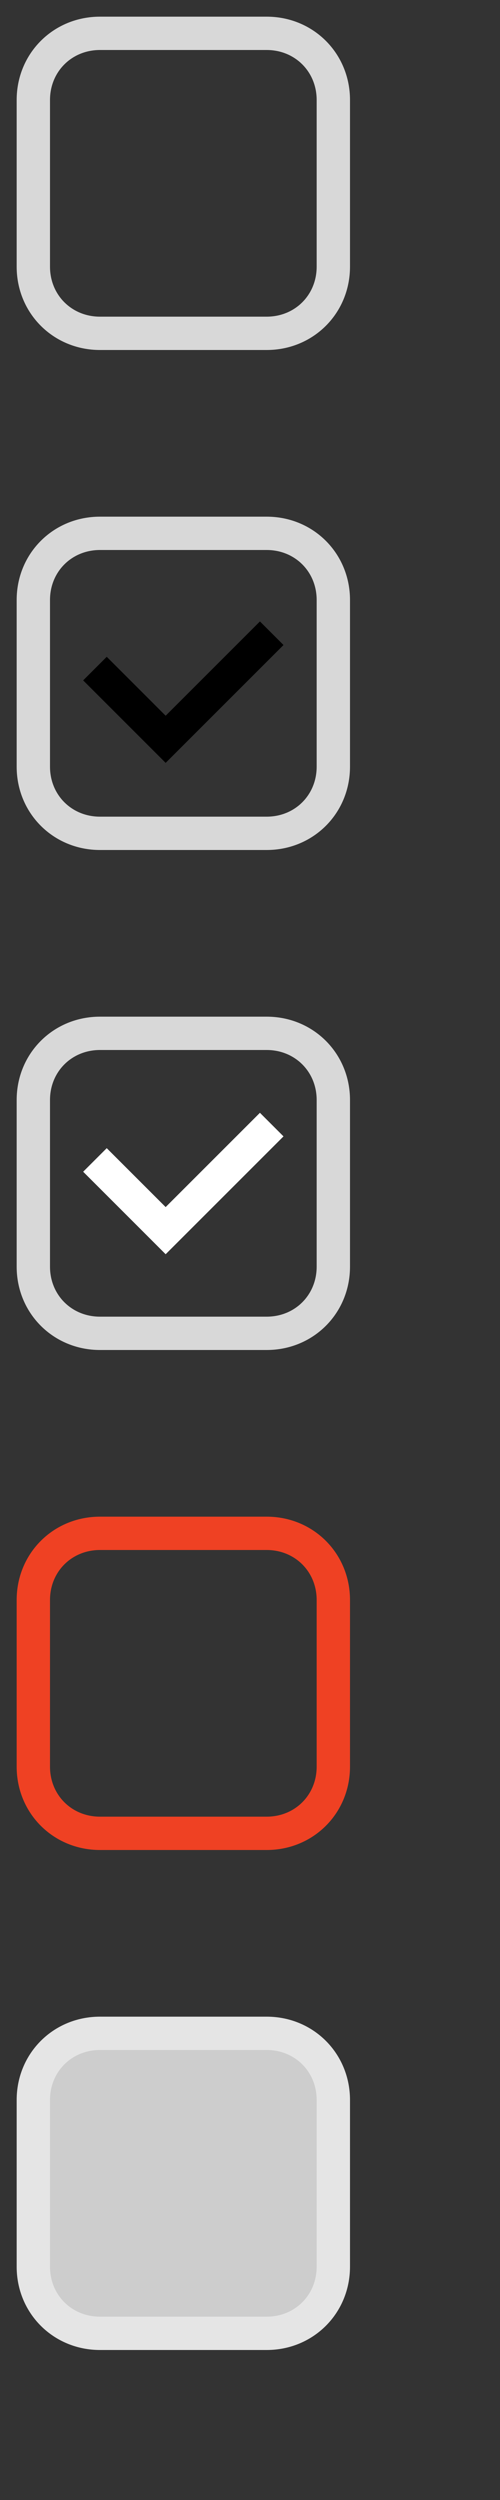
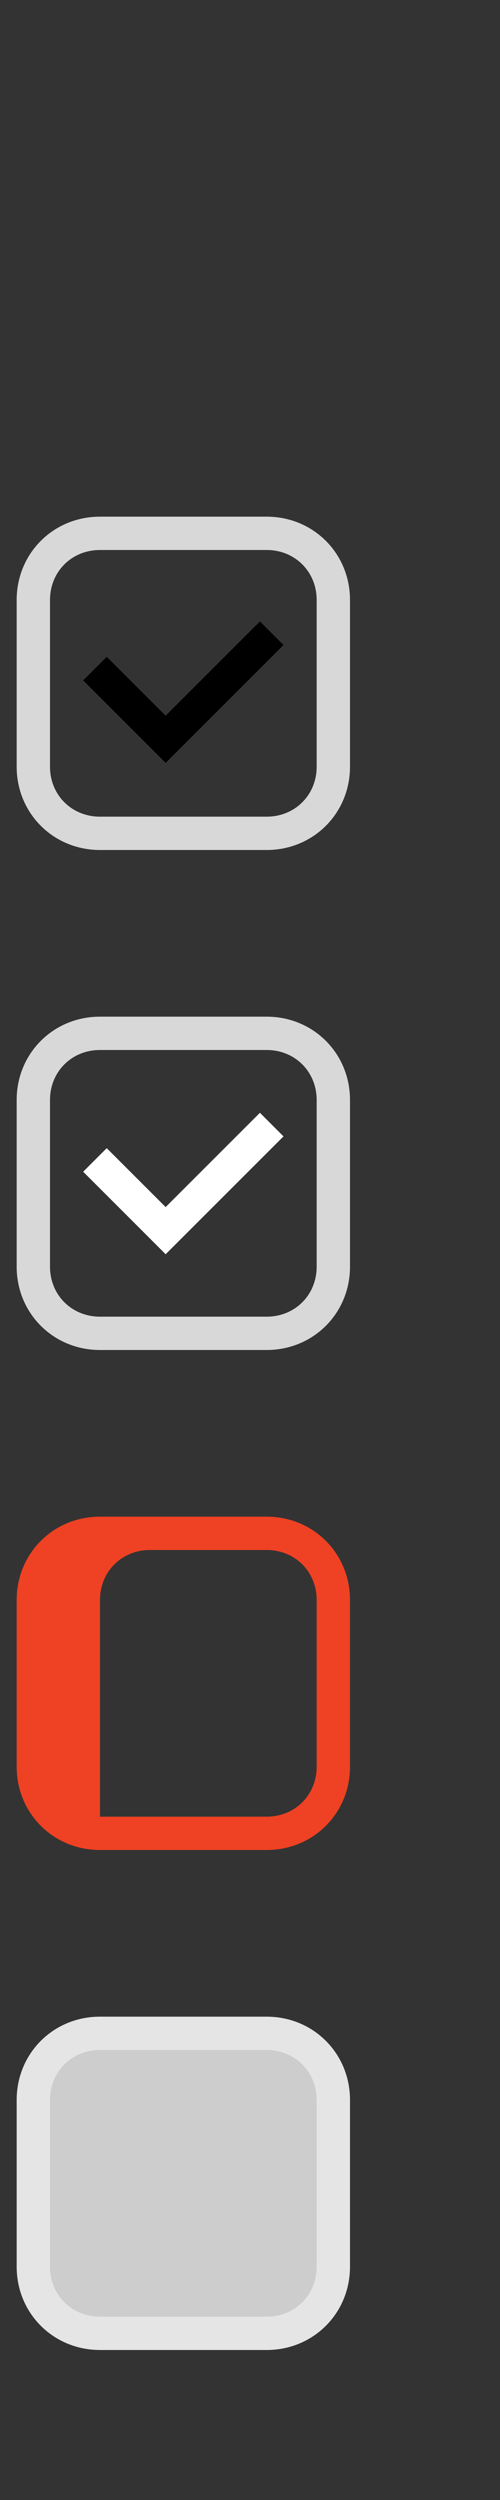
<svg xmlns="http://www.w3.org/2000/svg" version="1.1" id="Warstwa_1" x="0px" y="0px" width="30px" height="150px" viewBox="0 0 30 150" style="enable-background:new 0 0 30 150;" xml:space="preserve">
  <rect x="0" y="0" width="30" height="150" fill="#333333" stroke="none" />
-   <path style="fill:#D8D8D8;" d="M16,3c1.7,0,3,1.3,3,3v10c0,1.7-1.3,3-3,3H6c-1.7,0-3-1.3-3-3V6c0-1.7,1.3-3,3-3H16 M16,1H6  C3.2,1,1,3.2,1,6v10c0,2.8,2.2,5,5,5h10c2.8,0,5-2.2,5-5V6C21,3.2,18.8,1,16,1L16,1z" />
  <g>
-     <path style="fill:#EF4123;" d="M16,93c1.7,0,3,1.3,3,3v10c0,1.7-1.3,3-3,3H6c-1.7,0-3-1.3-3-3V96c0-1.7,1.3-3,3-3H16 M16,91H6   c-2.8,0-5,2.2-5,5v10c0,2.8,2.2,5,5,5h10c2.8,0,5-2.2,5-5V96C21,93.2,18.8,91,16,91L16,91z" />
+     <path style="fill:#EF4123;" d="M16,93c1.7,0,3,1.3,3,3v10c0,1.7-1.3,3-3,3H6V96c0-1.7,1.3-3,3-3H16 M16,91H6   c-2.8,0-5,2.2-5,5v10c0,2.8,2.2,5,5,5h10c2.8,0,5-2.2,5-5V96C21,93.2,18.8,91,16,91L16,91z" />
  </g>
  <g>
    <path style="opacity:0.8;fill:#F4F4F4;" d="M6,140c-2.2,0-4-1.8-4-4v-10c0-2.2,1.8-4,4-4h10c2.2,0,4,1.8,4,4v10c0,2.2-1.8,4-4,4H6z   " />
    <path style="fill:#E5E5E5;" d="M16,123c1.7,0,3,1.3,3,3v10c0,1.7-1.3,3-3,3H6c-1.7,0-3-1.3-3-3v-10c0-1.7,1.3-3,3-3H16 M16,121H6   c-2.8,0-5,2.2-5,5v10c0,2.8,2.2,5,5,5h10c2.8,0,5-2.2,5-5v-10C21,123.2,18.8,121,16,121L16,121z" />
  </g>
  <g>
    <g>
      <path style="fill:#D8D8D8;" d="M16,33c1.7,0,3,1.3,3,3v10c0,1.7-1.3,3-3,3H6c-1.7,0-3-1.3-3-3V36c0-1.7,1.3-3,3-3H16 M16,31H6    c-2.8,0-5,2.2-5,5v10c0,2.8,2.2,5,5,5h10c2.8,0,5-2.2,5-5V36C21,33.2,18.8,31,16,31L16,31z" />
    </g>
    <polygon points="9.939,42.944 6.404,39.408 4.99,40.823 8.525,44.358 9.939,45.772 11.354,44.358 17.01,38.701 15.596,37.287  " />
  </g>
  <g>
    <g>
      <path style="fill:#D8D8D8;" d="M16,63c1.7,0,3,1.3,3,3v10c0,1.7-1.3,3-3,3H6c-1.7,0-3-1.3-3-3V66c0-1.7,1.3-3,3-3H16 M16,61H6    c-2.8,0-5,2.2-5,5v10c0,2.8,2.2,5,5,5h10c2.8,0,5-2.2,5-5V66C21,63.2,18.8,61,16,61L16,61z" />
    </g>
    <polygon style="fill:#FFFFFF;" points="17.01,68.183 15.596,66.768 9.939,72.425 6.404,68.89 4.99,70.304 8.525,73.839    8.525,73.839 9.939,75.254 11.354,73.839 11.354,73.839  " />
  </g>
</svg>